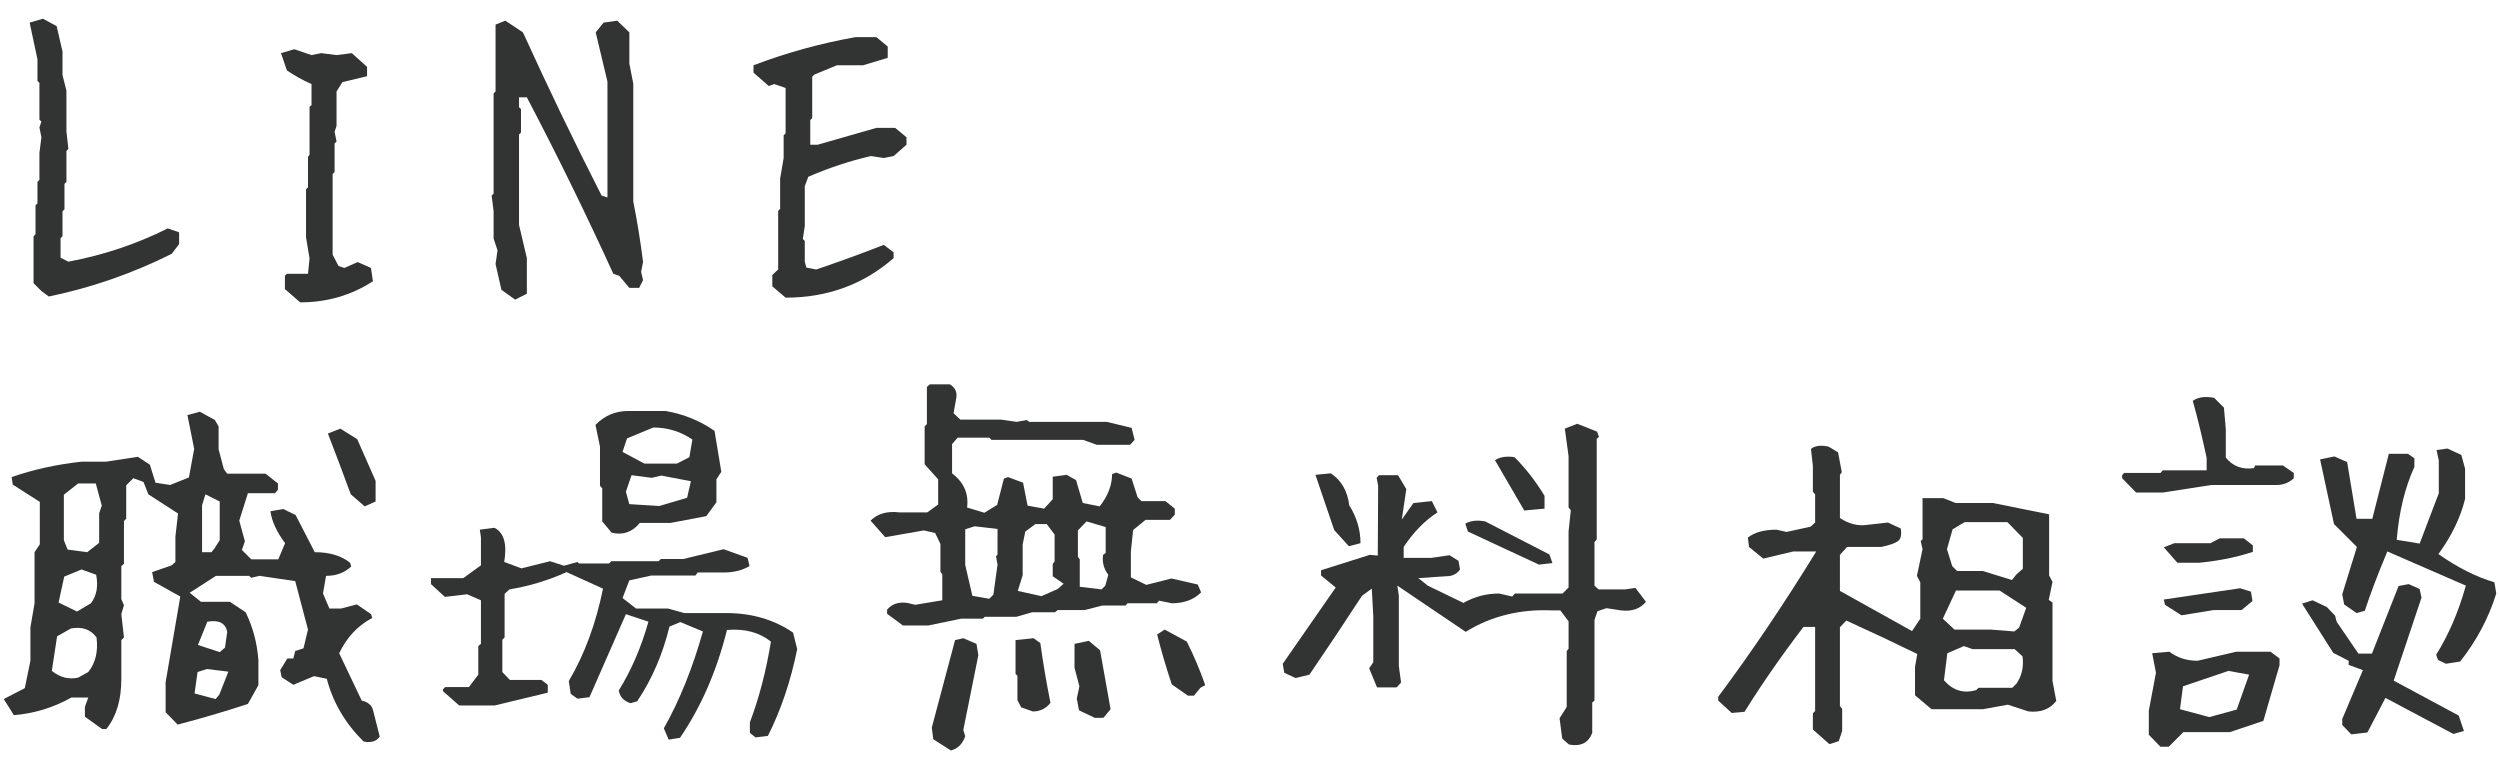
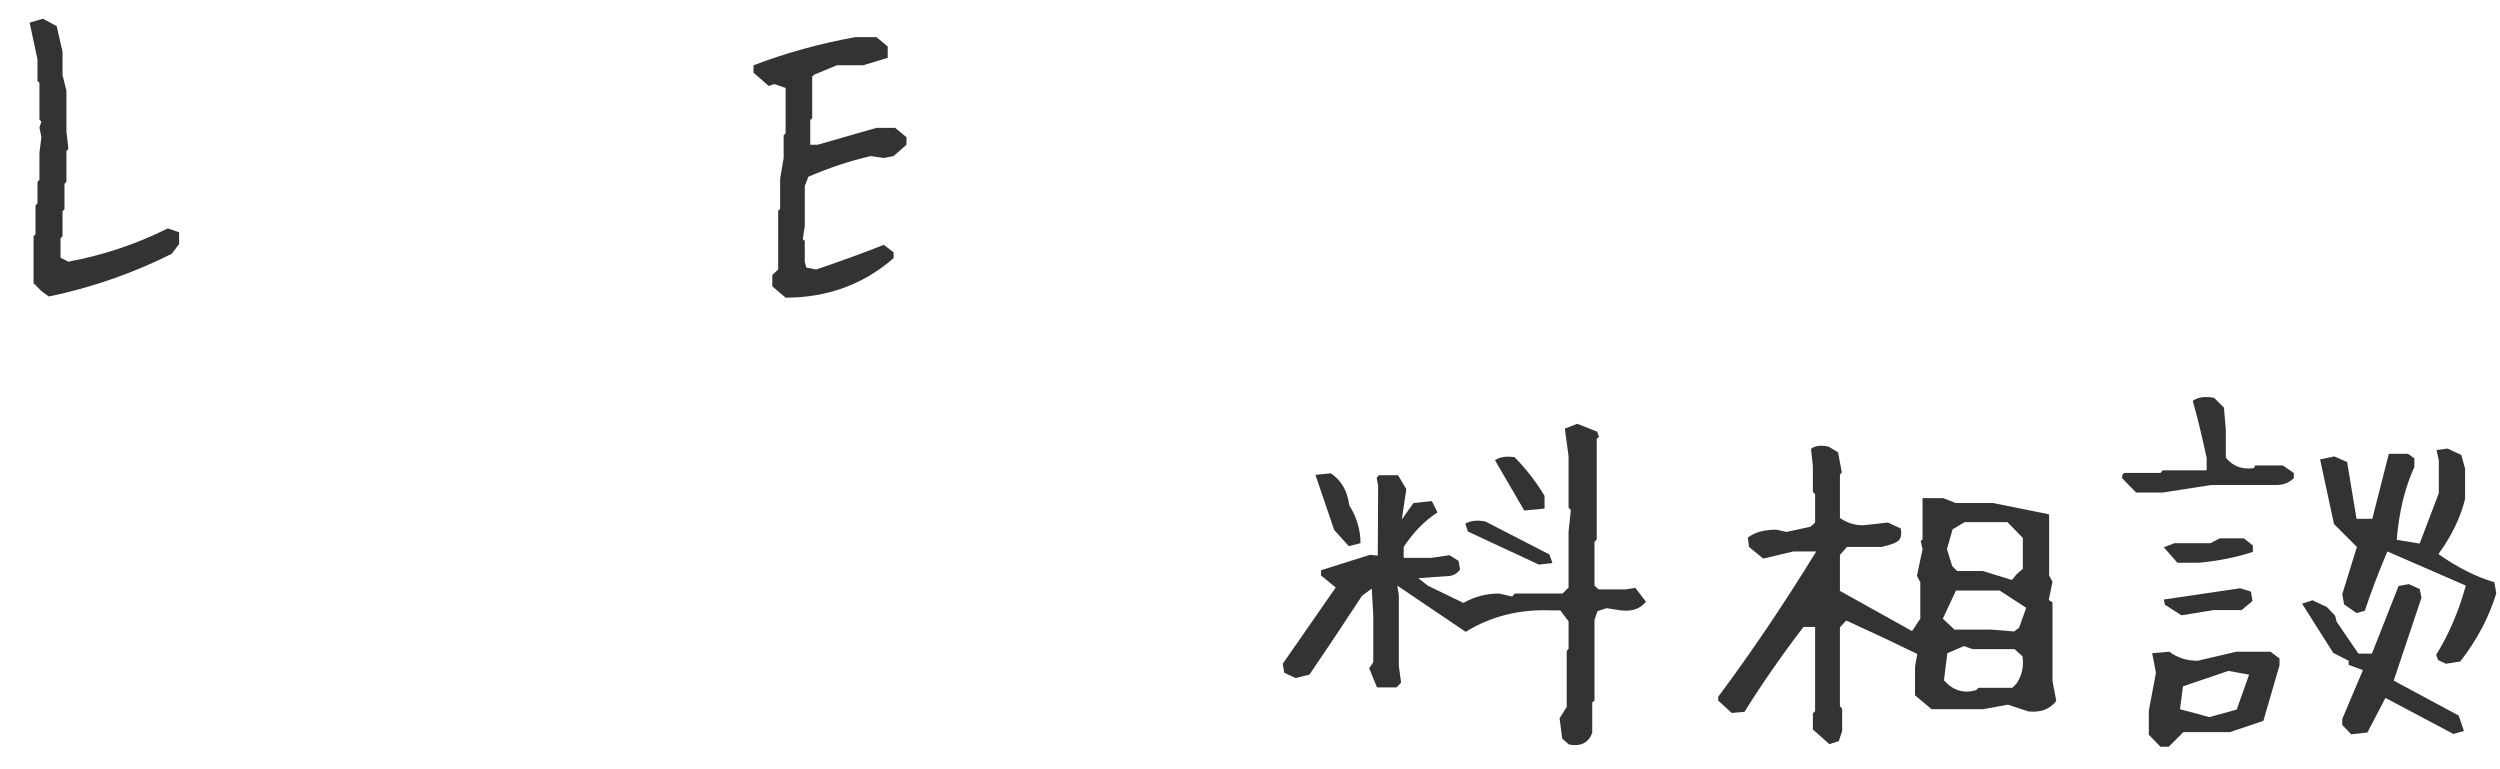
<svg xmlns="http://www.w3.org/2000/svg" version="1.1" id="レイヤー_1" x="0px" y="0px" width="312px" height="96px" viewBox="0 0 312 96" enable-background="new 0 0 312 96" xml:space="preserve">
  <g>
    <path fill="#323333" d="M6.093,37.003l-0.928-0.684l-0.977-0.977v-5.859l0.244-0.244v-3.613l0.244-0.244v-2.686l0.244-0.244v-3.369   l0.244-1.953l-0.244-1.221l0.244-0.732l-0.244-0.244v-4.59l-0.244-0.244V7.413l-0.977-4.59l1.66-0.488L7.07,3.263l0.732,3.174v2.93   l0.488,1.953v5.078l0.244,2.197l-0.244,0.244v3.857L8.046,22.94v3.174l-0.244,0.244v3.125l-0.244,0.244v2.441l0.977,0.488   c4.362-0.813,8.496-2.197,12.402-4.15l1.416,0.488v1.465l-0.928,1.221C16.542,34.122,11.432,35.896,6.093,37.003z" />
-     <path fill="#323333" d="M37.46,37.735l-1.904-1.66v-1.66l0.244-0.244h2.637l0.195-1.904l-0.439-2.637v-6.006l0.244-0.244v-3.809   l0.195-0.244v-6.006l0.244-0.195v-2.637C37.77,10.001,36.744,9.432,35.8,8.78l-0.732-2.148l1.66-0.488l2.148,0.732l1.221-0.244   l1.904,0.244l1.904-0.244l1.904,1.709v1.172l-3.076,0.732l-0.732,1.172v4.297l-0.244,0.732l0.244,1.221l-0.244,0.244v3.564   l-0.244,0.244v10.059l0.732,1.416l0.732,0.244l1.66-0.732l1.66,0.732l0.244,1.66C43.84,36.856,40.813,37.735,37.46,37.735z" />
-     <path fill="#323333" d="M64.287,37.394l-1.709-1.221l-0.732-3.223l0.244-1.709l-0.488-1.465v-3.418l-0.244-1.953l0.244-0.244v-12.5   l0.244-0.244v-8.35l1.221-0.488l2.197,1.465c3.125,6.869,6.396,13.656,9.814,20.361l0.732,0.244V10.196l-1.465-6.152l0.977-1.221   l1.709-0.244l1.514,1.465V7.95l0.488,2.49v14.697c0.488,2.441,0.895,4.964,1.221,7.568l-0.244,1.221l0.244,1.025l-0.488,0.977   h-1.221l-1.27-1.514l-0.732-0.244c-3.418-7.487-7.015-14.827-10.791-22.021h-0.977v1.221l0.244,0.244v2.93l-0.244,0.244v11.279   l0.977,4.15v4.443L64.287,37.394z" />
    <path fill="#323333" d="M98.044,37.149l-1.66-1.416v-1.416l0.732-0.684V26.31l0.244-0.244v-3.76l0.439-2.588v-2.832l0.244-0.244   v-5.664l-1.416-0.488l-0.684,0.244l-1.904-1.66V8.146c4.102-1.563,8.35-2.734,12.744-3.516h2.588l1.416,1.172v1.416   c-0.944,0.293-1.97,0.603-3.076,0.928h-3.271l-2.832,1.172l-0.244,0.244v5.176l-0.244,0.244v3.076h0.928l7.324-2.1h2.344   l1.416,1.172v0.928l-1.611,1.416l-1.221,0.244l-1.611-0.244c-2.669,0.619-5.273,1.481-7.813,2.588l-0.439,1.172v4.98l-0.244,1.611   l0.244,0.244v2.588l0.195,0.732l1.221,0.244c2.799-0.944,5.615-1.969,8.447-3.076l1.221,0.928v0.732   C107.745,35.505,103.252,37.149,98.044,37.149z" />
-     <path fill="#323333" d="M45.375,92.54c-2.281-2.25-3.813-4.859-4.594-7.828l-1.594-0.328l-2.578,1.078l-1.453-0.938l-0.188-0.891   l0.891-1.453h0.75l0.234-0.938l1.031-0.328l0.563-2.344l-1.594-6.047l-4.453-0.656l-1.031,0.234l-0.281-0.234h-4.125l-3.281,2.109   l1.406,1.125h3.609l1.969,1.313c0.906,1.844,1.437,3.844,1.594,6v3.094l-1.313,2.344c-2.844,0.938-5.766,1.797-8.766,2.578   l-1.5-1.547v-3.75L22.5,74.446l-3.281-1.828l-0.234-1.219l2.438-0.844l0.469-0.422v-3.188l0.328-2.859l-3.703-2.391l-0.609-1.547   l-1.266-0.469l-0.891,0.891v4.172l-0.281,0.281v5.344l-0.328,0.281v4.125l0.328,0.75l-0.328,1.125l0.328,2.906l-0.328,0.328v4.875   c0,2.594-0.625,4.671-1.875,6.234H12.75l-2.156-1.547v-1.219l0.422-1.172H8.906c-2.219,1.25-4.61,1.984-7.172,2.203l-1.266-2.016   l2.625-1.359l0.703-3.422V78.29l0.516-3v-6.375l0.656-0.984v-5.297l-3.375-2.156L1.453,59.54c2.688-0.938,5.594-1.578,8.719-1.922   h3.047l3.984-0.609l1.5,0.984l0.703,2.25l1.828,0.281l2.344-0.938l0.656-3.563l-0.844-4.219l1.547-0.422l1.875,1.031l0.469,0.797   v2.859l0.656,2.484l0.422,0.563h4.781l1.547,1.219v0.797l-0.375,0.422h-3.375l-1.078,3.422l0.703,2.578l-0.375,1.078l1.172,1.172   h3.375l0.844-2.016c-1.063-1.437-1.672-2.766-1.828-3.984l1.594-0.281l1.547,0.75l2.391,4.641c1.844,0,3.312,0.438,4.406,1.313   l0.141,0.469c-0.813,0.781-1.859,1.172-3.141,1.172l-0.375,2.203l0.797,1.875h1.453l1.969-0.516l1.781,1.219l0.141,0.469   c-1.813,0.969-3.188,2.438-4.125,4.406l2.813,5.906c0.781,0.188,1.25,0.578,1.406,1.172l0.844,3.328   C46.984,92.524,46.312,92.728,45.375,92.54z M11.015,83.868c0.906-1.125,1.25-2.562,1.031-4.313c-0.719-1-1.781-1.375-3.188-1.125   l-1.734,0.984l-0.656,4.313c1,0.813,2.093,1.094,3.281,0.844L11.015,83.868z M11.343,75.29c0.719-0.938,0.938-2.125,0.656-3.563   l-1.828-0.656l-2.156,0.891l-0.703,3.234l2.297,1.125L11.343,75.29z M11.906,68.118l0.469-0.375V64.04l0.328-0.938l-0.75-2.766   H9.75l-1.781,1.406v5.672l0.469,1.172l2.438,0.328L11.906,68.118z M27.375,86.681l1.125-2.859l-2.672-0.328l-1.172,0.375   l-0.375,2.672l2.625,0.703L27.375,86.681z M28.078,80.821l0.281-1.969c-0.219-1.094-1.047-1.516-2.484-1.266l-1.172,2.906   l2.719,0.891L28.078,80.821z M26.765,68.446l0.656-1.031v-4.828l-1.781-0.891l-0.422,1.359v5.859h1.172L26.765,68.446z    M45.515,63.196l-1.734-1.5c-1-2.719-1.953-5.25-2.859-7.594l1.547-0.609l2.109,1.313l2.297,5.203v2.578L45.515,63.196z" />
-     <path fill="#323333" d="M83.456,92.306l-0.609-1.406c1.969-3.5,3.593-7.531,4.875-12.094l-2.813-1.172l-1.359,0.563   c-0.844,3.469-2.188,6.579-4.031,9.328l-0.844,0.234c-0.844-0.281-1.329-0.813-1.453-1.594c1.563-2.5,2.796-5.359,3.703-8.578   l-2.813-0.938l-4.547,10.359l-1.5,0.188l-0.844-0.609l-0.234-1.594c1.969-3.344,3.391-7.188,4.266-11.531l-4.547-2.063   c-2.281,1.031-4.657,1.75-7.125,2.156l-0.609,0.563v5.438l-0.281,0.281v4.031l0.938,0.984h3.938l0.797,0.609v0.984l-6.609,1.594   h-4.453l-2.016-1.781v-0.234l0.281-0.281h2.953l1.172-1.547v-3.563l0.328-0.281v-5.438l-1.734-0.75l-2.766,0.328l-1.734-1.594   v-0.797l-0.047,0.047h4.078l2.203-1.594V67.04l-0.141-0.938l1.828-0.234c1.188,0.594,1.594,2.016,1.219,4.266l2.156,0.797   l3.563-0.891l1.734,0.563l1.688-0.469l0.188,0.188h3.75l0.281-0.281h5.906l0.281-0.281h2.813l5.016-1.219l3,1.078l0.234,1.031   c-0.907,0.532-1.985,0.797-3.234,0.797h-3.234l-0.281,0.375h-5.484l-2.766,0.609l-0.844,2.203l1.688,1.313h3.984l2.016,0.563h5.25   c3.188,0,5.969,0.813,8.344,2.438l0.516,2.063c-0.813,4-2.032,7.609-3.656,10.828l-1.547,0.188l-0.703-0.563v-1.313   c1.156-3.063,2.031-6.422,2.625-10.078c-1.438-1.156-3.266-1.641-5.484-1.453c-1.282,5.125-3.234,9.609-5.859,13.453L83.456,92.306   z M76.331,66.478l-1.172-1.406v-4.125l-0.281-0.328v-4.875l-0.563-2.719c1.125-1.156,2.484-1.734,4.078-1.734h4.688   c2.281,0.406,4.313,1.235,6.094,2.484l0.844,5.109l-0.609,0.938v2.859l-1.266,1.734l-4.453,0.844h-3.844   C78.909,66.415,77.737,66.822,76.331,66.478z M86.034,57.056l0.375-2.203c-1.469-1-3.094-1.5-4.875-1.5l-3.281,1.359l-0.563,1.688   l2.719,1.453h4.078L86.034,57.056z M85.752,62.118l0.469-2.063l-3.703-0.703l-1.172,0.281l-2.531-0.328l-0.703,2.063l0.422,1.547   l3.75,0.234L85.752,62.118z" />
-     <path fill="#323333" d="M112.678,78.056l-1.969-1.453v-0.516c0.593-0.719,1.437-1,2.531-0.844l0.984,0.234l3.375-0.563v-3.234   l-0.234-0.328v-3.469l-0.656-1.359l-1.406-0.328l-4.828,0.844l-1.828-2.063c0.875-0.875,2.078-1.219,3.609-1.031h3.469l1.359-0.984   v-3.141l-1.688-1.875v-4.734l0.281-0.281V48.29l0.375-0.328h2.484c0.687,0.406,0.953,1,0.797,1.781l-0.328,1.828l0.844,0.797h5.063   l1.969,0.281l1.266-0.234l0.281,0.234h9.703l3.094,0.75l0.375,1.5l-0.563,0.609h-4.172l-1.688-0.609H123.74l-0.281-0.281h-3.938   l-0.703,0.797v3.656c1.469,1.125,2.093,2.547,1.875,4.266l2.156,0.656l1.594-0.984l0.844-3.281l0.516-0.188l1.875,0.703   l0.563,2.859l2.063,0.375l1.078-1.172v-2.813l1.734-0.234l1.172,0.656l0.844,2.859l2.109,0.422   c1.031-1.313,1.547-2.656,1.547-4.031l0.516-0.188l1.922,0.75l0.75,2.344l0.469,0.469h3l1.172,0.938v0.75l-0.609,0.656h-3.047   l-1.547,1.266l-0.281,2.672v3.234l1.922,0.938l3.141-0.797l3.281,0.75l0.422,0.984c-0.907,0.907-2.125,1.359-3.656,1.359   l-1.594-0.328l-0.281,0.328h-3.656l-0.234,0.281h-2.906l-2.203,0.563h-3.375l-0.328,0.281h-2.859l-1.969,0.563h-3.938l-0.234,0.234   h-2.719l-4.078,0.844H112.678z M118.678,93.665l-2.203-1.406l-0.188-1.453l2.906-10.922l1.031-0.234l1.641,0.703l0.234,1.406   l-1.875,9.328l0.234,0.797C120.146,92.821,119.552,93.415,118.678,93.665z M123.975,74.212l0.516-3.75l-0.188-1.031l0.188-0.234   v-3.188l-2.859-0.328l-1.172,0.375v4.453l0.891,3.844l2.109,0.375L123.975,74.212z M128.896,88.79l-1.453-0.516l-0.469-0.891   v-3.047l-0.234-0.234v-4.219l2.25-0.234l0.844,0.609c0.344,2.5,0.766,4.985,1.266,7.453   C130.537,88.431,129.803,88.79,128.896,88.79z M131.99,73.509l0.75-0.656l-1.359-0.938v-1.547l0.234-0.281v-3.375l-0.984-1.313   h-1.406l-1.266,0.938l-0.328,1.594v3.844l-0.609,1.969l2.953,0.656L131.99,73.509z M136.631,89.587l-1.969-0.938l-0.281-1.453   l0.328-1.547l-0.609-2.297v-3l1.781-0.375l1.406,1.172l1.313,7.359l-0.891,1.078H136.631z M137.943,73.087l0.375-1.359   c-0.563-0.719-0.781-1.547-0.656-2.484l0.328-0.234v-3.234l-2.391-0.703l-1.078,1.125v3.281l0.234,0.328v3.422l2.719,0.328   L137.943,73.087z M148.256,86.821l-2.016-1.406c-0.719-2.156-1.329-4.234-1.828-6.234l0.938-0.609l2.766,1.5   c0.875,1.75,1.641,3.563,2.297,5.438l-0.609,0.328l-0.797,0.984H148.256z" />
    <path fill="#323333" d="M195.806,92.915l-0.844-0.75l-0.328-2.531l0.891-1.406v-6.984l0.234-0.281V77.54l-1.031-1.359h-0.984   c-4.031-0.188-7.641,0.703-10.828,2.672l-8.531-5.766l0.188,1.219v8.813l0.281,2.063l-0.563,0.609h-2.438l-0.984-2.391l0.516-0.75   v-5.766l-0.188-3.422l-1.219,0.891c-2.219,3.406-4.406,6.688-6.563,9.844l-1.734,0.422l-1.406-0.656l-0.188-1.125l6.609-9.516   l-1.828-1.5v-0.656l6.094-1.922l0.984,0.094l0.047-8.719l-0.188-0.984l0.281-0.328h2.391l1.031,1.734l-0.563,3.797l1.453-2.063   l2.297-0.234l0.703,1.406c-1.594,1.031-3,2.469-4.219,4.313v1.359h3.469l2.25-0.328l1.125,0.703l0.188,1.078   c-0.375,0.563-0.954,0.844-1.734,0.844l-3.469,0.234l1.172,0.938l4.453,2.156c1.375-0.781,2.859-1.172,4.453-1.172l1.641,0.375   l0.328-0.375h5.953l0.75-0.75v-6.984l0.281-2.672l-0.281-0.328v-6.422l-0.469-3.422l1.547-0.609l2.484,0.984l0.234,0.656   l-0.281,0.234v12.563l-0.281,0.328v5.438l0.516,0.469h3.328l1.266-0.188l1.313,1.734c-0.719,0.875-1.75,1.235-3.094,1.078   l-1.828-0.281l-1.125,0.375l-0.375,1.078v10.078l-0.281,0.234v3.797C198.243,92.711,197.274,93.196,195.806,92.915z    M168.337,68.165l-1.828-2.016l-2.344-6.891l1.922-0.188c1.313,0.875,2.078,2.203,2.297,3.984c0.938,1.5,1.406,3.078,1.406,4.734   L168.337,68.165z M192.056,70.462l-8.859-4.125l-0.328-0.984c0.656-0.375,1.484-0.469,2.484-0.281l8.016,4.125l0.375,1.078   L192.056,70.462z M190.228,63.712l-3.656-6.281c0.625-0.406,1.437-0.531,2.438-0.375c1.406,1.406,2.656,3.016,3.75,4.828v1.594   L190.228,63.712z" />
    <path fill="#323333" d="M228.309,92.868l-2.063-1.828v-2.016l0.281-0.281v-10.5h-1.453c-2.75,3.594-5.203,7.125-7.359,10.594   l-1.594,0.141l-1.688-1.547v-0.469c4.188-5.625,8.266-11.672,12.234-18.141h-2.859l-3.75,0.891l-1.781-1.453l-0.141-1.172   c0.844-0.656,2.031-0.984,3.563-0.984l1.266,0.281l3-0.656l0.563-0.516v-3.516l-0.281-0.328v-3.188l-0.234-2.156   c0.5-0.406,1.234-0.5,2.203-0.281l1.172,0.703l0.469,2.484l-0.234,0.328v5.391c1.125,0.75,2.281,1.031,3.469,0.844l2.531-0.281   l1.594,0.75c0.125,0.781,0.007,1.305-0.352,1.57c-0.359,0.266-1.055,0.508-2.086,0.727h-4.266l-0.891,0.984v4.5l9,5.016   l1.031-1.547v-4.547l-0.422-0.797l0.703-3.328l-0.234-1.031l0.234-0.188v-5.203l-0.047,0.047h2.625l1.547,0.609h4.641l6.984,1.406   l0.047,0.047v7.594l0.422,0.797l-0.469,2.25l0.469,0.328v9.797l0.469,2.484c-0.781,1.031-1.938,1.469-3.469,1.313l-2.578-0.844   l-3.094,0.563h-6.422l-2.063-1.734v-3.563l0.281-1.594c-2.813-1.375-5.766-2.766-8.859-4.172l-0.797,0.844v9.844l0.281,0.328v2.766   l-0.422,1.266L228.309,92.868z M251.981,78.337l0.891-2.484l-3.328-2.156h-5.438l-1.641,3.516l1.453,1.359h4.547l2.906,0.234   L251.981,78.337z M251.653,85.321c0.687-1,0.938-2.14,0.75-3.422l-0.984-0.891h-5.25l-1.078-0.375l-2.063,0.891l-0.422,3.375   c1.125,1.282,2.468,1.688,4.031,1.219l0.281-0.281h4.219L251.653,85.321z M251.653,71.681l0.797-0.703v-3.844l-1.922-1.969h-5.344   l-1.5,0.891l-0.703,2.484l0.656,2.109l0.609,0.609h3.188l3.656,1.125L251.653,71.681z" />
    <path fill="#323333" d="M266.578,61.462l-1.734-1.781v-0.375l0.234-0.281h4.547l0.281-0.328h5.484v-1.547   c-0.563-2.656-1.142-5.031-1.734-7.125c0.656-0.469,1.547-0.593,2.672-0.375l1.219,1.219l0.234,2.719v3.516   c0.874,1.094,2.046,1.531,3.516,1.313l0.141-0.328h3.469l1.359,0.938v0.656c-0.594,0.563-1.313,0.844-2.156,0.844h-8.156l-6,0.938   H266.578z M269.625,93.196l-1.453-1.5v-3l0.891-4.734l-0.469-2.438l2.156-0.188c0.968,0.75,2.14,1.125,3.516,1.125l4.828-1.125   h4.266l1.125,0.844v0.844l-2.016,6.938l-4.172,1.406h-5.813l-1.828,1.828H269.625z M271.734,70.228l-1.688-1.922l1.313-0.516h4.5   l1.172-0.609h3l1.125,0.891v0.797c-1.938,0.656-4.156,1.109-6.656,1.359H271.734z M272.25,76.79l-2.063-1.313l-0.141-0.656   l9.516-1.406l1.359,0.422l0.188,1.172l-1.359,1.125h-3.469L272.25,76.79z M279.141,88.556l1.547-4.359l-2.578-0.469l-5.672,1.922   l-0.375,2.859l3.656,0.984L279.141,88.556z M293.438,91.649l-1.125-1.172v-0.75l2.578-6.094l-1.781-0.656v-0.516l-1.922-0.984   l-3.891-6.141l1.313-0.422l1.781,0.844l1.031,1.078l0.188,0.75l2.719,3.984h1.688l3.328-8.438l1.266-0.234l1.359,0.609l0.234,1.078   l-3.469,10.359l8.109,4.359l0.656,1.922l-1.313,0.375l-8.484-4.5l-2.25,4.313L293.438,91.649z M292.547,75.431l-0.234-1.266   l1.828-5.906l-2.859-2.859l-1.734-8.063l1.781-0.375l1.594,0.703l1.172,7.078h1.969l2.063-8.109h2.391l0.797,0.563v1.078   c-1.188,2.594-1.922,5.625-2.203,9.094l2.859,0.469l2.391-6.281v-4.078l-0.281-1.313l1.359-0.188l1.734,0.797l0.469,1.734v3.75   c-0.563,2.313-1.672,4.61-3.328,6.891c2.406,1.688,4.734,2.859,6.984,3.516l0.234,1.406c-0.938,3.031-2.438,5.859-4.5,8.484   l-1.781,0.281l-0.984-0.469l-0.234-0.656c1.563-2.5,2.796-5.375,3.703-8.625l-9.797-4.266c-1.156,2.75-2.094,5.219-2.813,7.406   l-1.031,0.281L292.547,75.431z" />
  </g>
</svg>